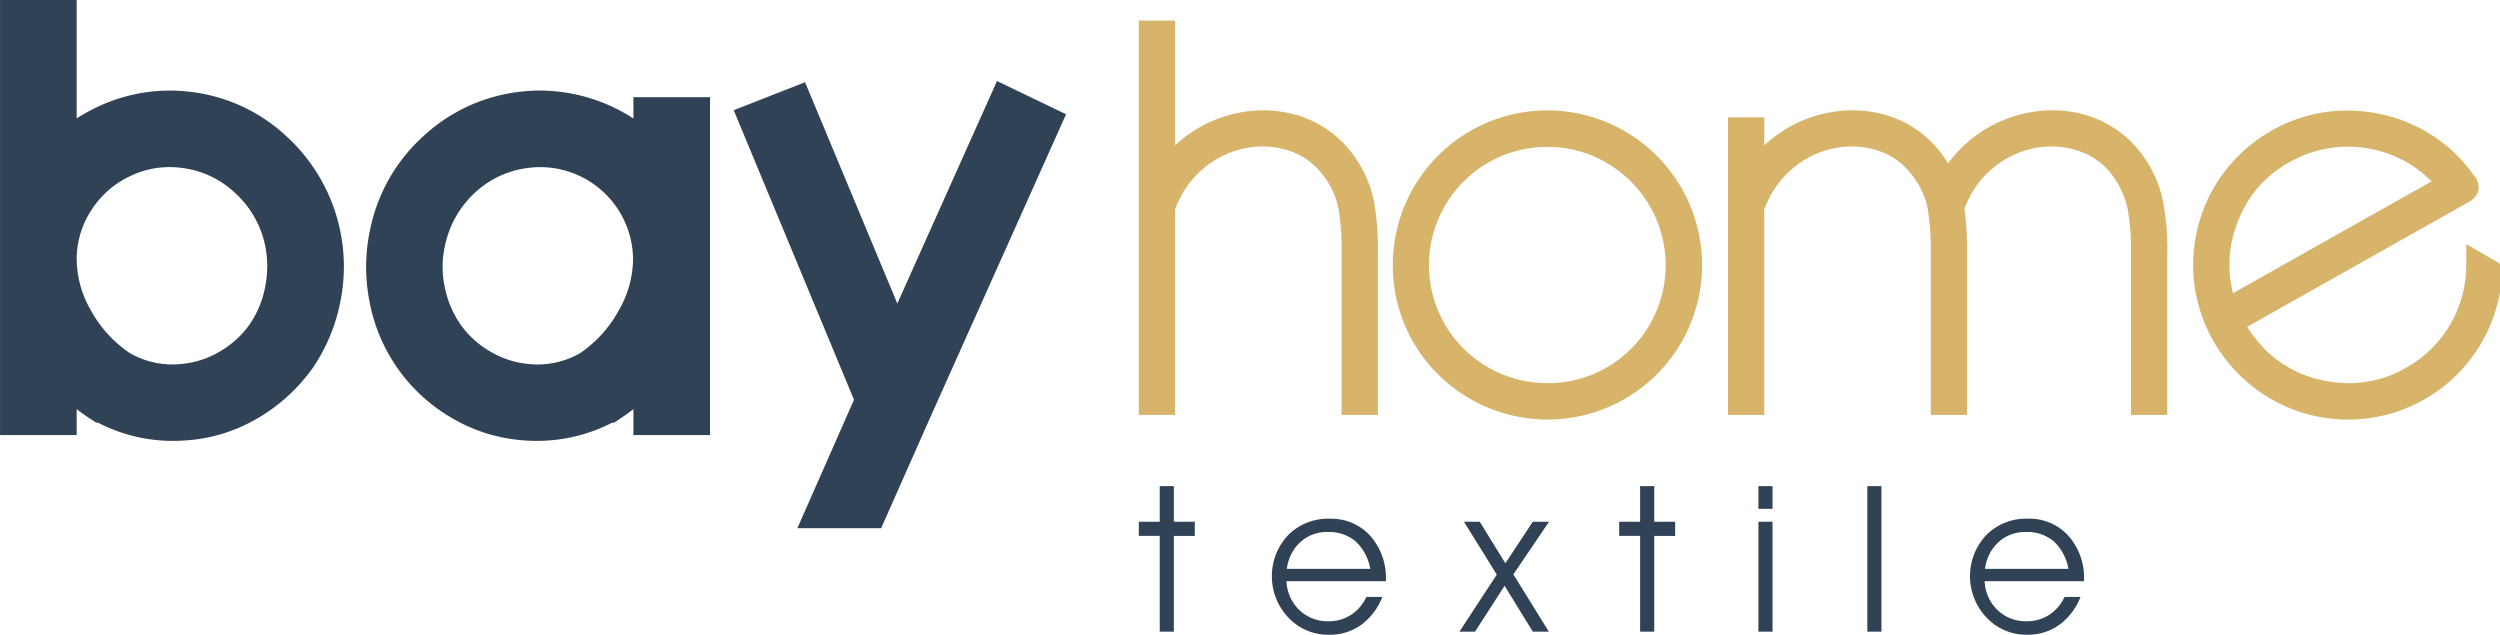
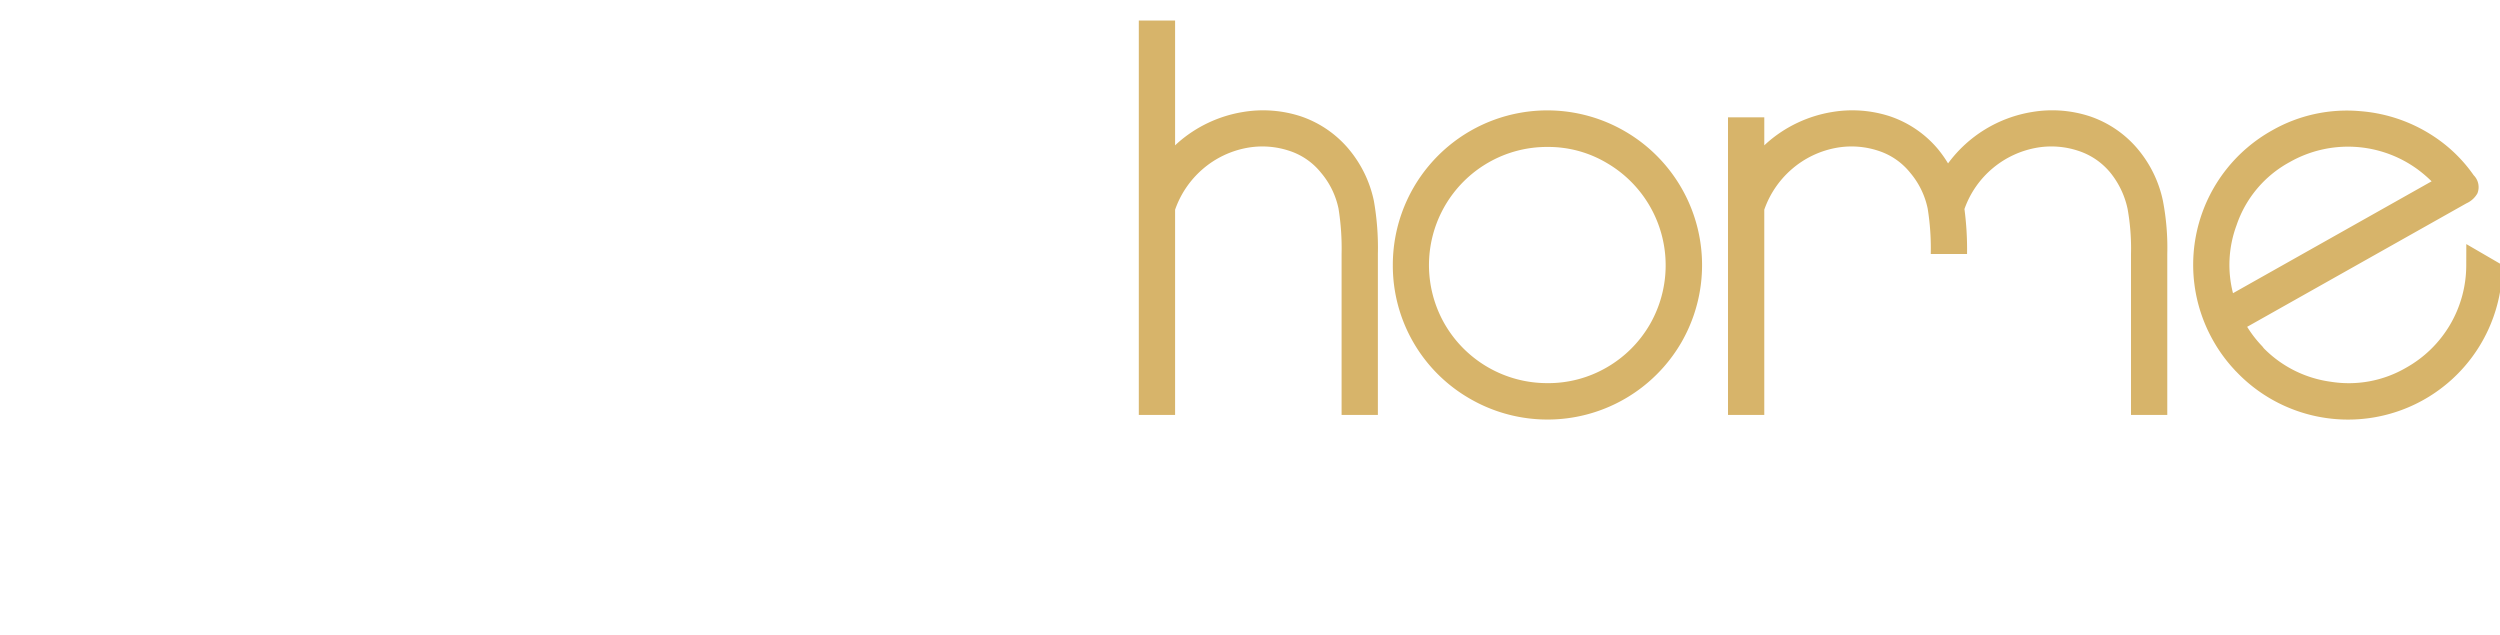
<svg xmlns="http://www.w3.org/2000/svg" width="500" height="127" viewBox="0 0 500 127">
  <defs>
    <style>
      .cls-1 {
        fill: #304255;
      }

      .cls-1, .cls-2 {
        fill-rule: evenodd;
      }

      .cls-2 {
        fill: #d7b46a;
      }
    </style>
  </defs>
-   <path class="cls-1" d="M231.948,126.331V107.18h-4.185v-2.838h4.185V97.226h2.823v7.117h4.185v2.838h-4.185v19.151h-2.823Zm45.226-10.095H257.293a8.5,8.5,0,0,0,2.6,5.8,8.183,8.183,0,0,0,5.848,2.213,8.026,8.026,0,0,0,4.463-1.283,8.423,8.423,0,0,0,3.064-3.574h3.2A12.608,12.608,0,0,1,272.2,125a10.728,10.728,0,0,1-6.377,1.953,10.893,10.893,0,0,1-8.128-3.418,12.006,12.006,0,0,1-.071-16.511,11.225,11.225,0,0,1,8.319-3.279,10.5,10.5,0,0,1,8.1,3.412,12.613,12.613,0,0,1,3.133,8.876v0.206Zm-3.123-2.459a9.817,9.817,0,0,0-2.944-5.522,8.231,8.231,0,0,0-5.586-1.853,7.836,7.836,0,0,0-5.426,1.992,8.661,8.661,0,0,0-2.723,5.383h16.679Zm21.9-9.435,5.125,8.317,5.486-8.317h3.244l-7.128,10.534,7.087,11.455h-3.2l-5.646-9.175-5.907,9.175h-3.122l7.468-11.414-6.568-10.575h3.164Zm32.071,21.989V107.18h-4.184v-2.838h4.184V97.226h2.824v7.117h4.184v2.838h-4.184v19.151h-2.824Zm26.484-24.567h-2.824V97.226h2.824v4.538Zm-2.824,24.567V104.342h2.824v21.989h-2.824Zm21.782,0V97.226h2.823v29.106h-2.823Zm43.344-10.095H396.927a8.5,8.5,0,0,0,2.6,5.8,8.182,8.182,0,0,0,5.847,2.213,8.027,8.027,0,0,0,4.464-1.283,8.43,8.43,0,0,0,3.064-3.574h3.2a12.606,12.606,0,0,1-4.274,5.6,10.733,10.733,0,0,1-6.378,1.953,10.9,10.9,0,0,1-8.128-3.418,12.008,12.008,0,0,1-.07-16.511,11.224,11.224,0,0,1,8.319-3.279,10.5,10.5,0,0,1,8.1,3.412,12.613,12.613,0,0,1,3.133,8.876v0.206Zm-3.124-2.459a9.81,9.81,0,0,0-2.943-5.522,8.232,8.232,0,0,0-5.586-1.853,7.834,7.834,0,0,0-5.426,1.992,8.667,8.667,0,0,0-2.724,5.383h16.679ZM57.226,27.194A33.967,33.967,0,0,0,37.487,18.3a33.712,33.712,0,0,0-18.169,3.171,34.253,34.253,0,0,0-3.983,2.214V0.006H0.006V87.018H15.335V81.829q1.039,0.8,2.14,1.551l1.744,1.135h0.342a32.551,32.551,0,0,0,15.062,3.663q1.618,0,3.265-.154a32.491,32.491,0,0,0,13.931-4.549,35.209,35.209,0,0,0,10.673-9.807l0.077-.109A35.59,35.59,0,0,0,68.084,60.27,35.306,35.306,0,0,0,57.226,27.194M25.913,70.581A24.428,24.428,0,0,1,18.137,62a20.673,20.673,0,0,1-2.8-10.331A17.976,17.976,0,0,1,18.3,41.992a18.388,18.388,0,0,1,7.651-6.727A18.063,18.063,0,0,1,34,33.42a16.06,16.06,0,0,1,1.892.111,18.829,18.829,0,0,1,11,4.939,19.72,19.72,0,0,1,6.121,10.555,20.934,20.934,0,0,1,.021,8.337,19.493,19.493,0,0,1-3.1,7.5,18.594,18.594,0,0,1-5.929,5.409,17.973,17.973,0,0,1-7.585,2.508,16.966,16.966,0,0,1-10.51-2.2M126.682,23.7a34.5,34.5,0,0,0-18.662-5.588,31.921,31.921,0,0,0-3.479.183,34.031,34.031,0,0,0-19.82,8.892,34.465,34.465,0,0,0-10.689,18.68,35.67,35.67,0,0,0-.145,14.361A34.123,34.123,0,0,0,90.178,83.486a32.727,32.727,0,0,0,13.911,4.534q1.662,0.155,3.294.154a32.578,32.578,0,0,0,15.074-3.66h0.415l1.671-1.135q1.1-.749,2.139-1.552v5.191h15.327V19.442H126.682V23.7ZM116.09,70.591a17.044,17.044,0,0,1-10.543,2.185,17.939,17.939,0,0,1-7.539-2.507,18.546,18.546,0,0,1-5.9-5.366,19.975,19.975,0,0,1-3.175-7.582,19.287,19.287,0,0,1,.05-8.138A19.954,19.954,0,0,1,95.025,38.5,18.975,18.975,0,0,1,106.2,33.523a15.689,15.689,0,0,1,1.82-.1,18.6,18.6,0,0,1,18.59,18.187A20.729,20.729,0,0,1,123.8,62a24.706,24.706,0,0,1-7.714,8.586m63.379-9.879L161.01,16.444l-14.264,5.6L170.8,79.953l-11.33,25.691h16.754l9.976-22.5,27.014-60.293L199.4,16.211Z" />
-   <path id="Shape_1_copy" data-name="Shape 1 copy" class="cls-2" d="M269.755,29.821a21.531,21.531,0,0,0-9.691-6.589A24.322,24.322,0,0,0,248.6,22.4a26.056,26.056,0,0,0-12.992,6.128q-0.3.267-.589,0.542V4.108h-7.257V82.99h7.257V41.939a18.965,18.965,0,0,1,5.4-8.014,18.682,18.682,0,0,1,9.348-4.417,17.085,17.085,0,0,1,8.049.642,13.449,13.449,0,0,1,6.4,4.413,16.166,16.166,0,0,1,3.488,7.16,50.274,50.274,0,0,1,.614,9.078V82.99h7.257V50.8a54.224,54.224,0,0,0-.8-10.626,23.6,23.6,0,0,0-5.026-10.354m55.267-3.543a30.9,30.9,0,0,0-46.451,26.768,30.665,30.665,0,0,0,15.417,26.695,30.953,30.953,0,0,0,42.271-11.22,30.933,30.933,0,0,0-11.237-42.243m-15.5,50.349a23.673,23.673,0,0,1-20.535-11.745,23.65,23.65,0,0,1,8.635-32.333,23.456,23.456,0,0,1,11.9-3.159,22.868,22.868,0,0,1,11.8,3.182l0.03,0.019a23.674,23.674,0,0,1,8.625,32.291,23.536,23.536,0,0,1-8.6,8.59,23.252,23.252,0,0,1-11.856,3.156M427.563,29.821a21.493,21.493,0,0,0-9.673-6.584,24.186,24.186,0,0,0-11.48-.836,26.052,26.052,0,0,0-16.8,10.28,24,24,0,0,0-2.017-2.86,21.5,21.5,0,0,0-9.691-6.589,24.317,24.317,0,0,0-11.462-.831,26.048,26.048,0,0,0-12.992,6.128q-0.3.267-.59,0.542v-5.6H345.6V82.99h7.256V41.939a18.951,18.951,0,0,1,5.4-8.014,18.684,18.684,0,0,1,9.346-4.417,17.085,17.085,0,0,1,8.049.642,13.459,13.459,0,0,1,6.4,4.413,16.163,16.163,0,0,1,3.486,7.16,50.051,50.051,0,0,1,.616,9.078V82.99h7.256V50.8a61.14,61.14,0,0,0-.519-8.993,18.8,18.8,0,0,1,14.677-12.3,17.075,17.075,0,0,1,8.047.642,13.828,13.828,0,0,1,6.442,4.368,17.191,17.191,0,0,1,3.462,7.257A45.054,45.054,0,0,1,426.2,50.8V82.99h7.256V50.8a49.742,49.742,0,0,0-.869-10.626,23.6,23.6,0,0,0-5.028-10.354m67.194,5.253a29.451,29.451,0,0,0-5.991-6.35,30.968,30.968,0,0,0-16.641-6.485A30.175,30.175,0,0,0,454.384,26.1a30.769,30.769,0,0,0-11.736,42.045,30.249,30.249,0,0,0,4.265,5.822,3,3,0,0,0,.309.327l0.012,0.011a30.857,30.857,0,0,0,53.2-19.755l0.07-1.525-7.242-4.209-0.013,4.365A23.479,23.479,0,0,1,481.2,73.556a22.758,22.758,0,0,1-15.055,2.793,23.161,23.161,0,0,1-13.37-6.679l-0.317-.406a23.052,23.052,0,0,1-3.026-3.9l43.839-24.69a4.765,4.765,0,0,0,2.208-1.992,3.366,3.366,0,0,0-.717-3.606M446.6,58.639a22.755,22.755,0,0,1,.711-13.593A22.574,22.574,0,0,1,457.95,32.413a23.6,23.6,0,0,1,25.64,1.51,25.894,25.894,0,0,1,2.731,2.342Z" />
+   <path id="Shape_1_copy" data-name="Shape 1 copy" class="cls-2" d="M269.755,29.821a21.531,21.531,0,0,0-9.691-6.589A24.322,24.322,0,0,0,248.6,22.4a26.056,26.056,0,0,0-12.992,6.128q-0.3.267-.589,0.542V4.108h-7.257V82.99h7.257V41.939a18.965,18.965,0,0,1,5.4-8.014,18.682,18.682,0,0,1,9.348-4.417,17.085,17.085,0,0,1,8.049.642,13.449,13.449,0,0,1,6.4,4.413,16.166,16.166,0,0,1,3.488,7.16,50.274,50.274,0,0,1,.614,9.078V82.99h7.257V50.8a54.224,54.224,0,0,0-.8-10.626,23.6,23.6,0,0,0-5.026-10.354m55.267-3.543a30.9,30.9,0,0,0-46.451,26.768,30.665,30.665,0,0,0,15.417,26.695,30.953,30.953,0,0,0,42.271-11.22,30.933,30.933,0,0,0-11.237-42.243m-15.5,50.349a23.673,23.673,0,0,1-20.535-11.745,23.65,23.65,0,0,1,8.635-32.333,23.456,23.456,0,0,1,11.9-3.159,22.868,22.868,0,0,1,11.8,3.182l0.03,0.019a23.674,23.674,0,0,1,8.625,32.291,23.536,23.536,0,0,1-8.6,8.59,23.252,23.252,0,0,1-11.856,3.156M427.563,29.821a21.493,21.493,0,0,0-9.673-6.584,24.186,24.186,0,0,0-11.48-.836,26.052,26.052,0,0,0-16.8,10.28,24,24,0,0,0-2.017-2.86,21.5,21.5,0,0,0-9.691-6.589,24.317,24.317,0,0,0-11.462-.831,26.048,26.048,0,0,0-12.992,6.128q-0.3.267-.59,0.542v-5.6H345.6V82.99h7.256V41.939a18.951,18.951,0,0,1,5.4-8.014,18.684,18.684,0,0,1,9.346-4.417,17.085,17.085,0,0,1,8.049.642,13.459,13.459,0,0,1,6.4,4.413,16.163,16.163,0,0,1,3.486,7.16,50.051,50.051,0,0,1,.616,9.078h7.256V50.8a61.14,61.14,0,0,0-.519-8.993,18.8,18.8,0,0,1,14.677-12.3,17.075,17.075,0,0,1,8.047.642,13.828,13.828,0,0,1,6.442,4.368,17.191,17.191,0,0,1,3.462,7.257A45.054,45.054,0,0,1,426.2,50.8V82.99h7.256V50.8a49.742,49.742,0,0,0-.869-10.626,23.6,23.6,0,0,0-5.028-10.354m67.194,5.253a29.451,29.451,0,0,0-5.991-6.35,30.968,30.968,0,0,0-16.641-6.485A30.175,30.175,0,0,0,454.384,26.1a30.769,30.769,0,0,0-11.736,42.045,30.249,30.249,0,0,0,4.265,5.822,3,3,0,0,0,.309.327l0.012,0.011a30.857,30.857,0,0,0,53.2-19.755l0.07-1.525-7.242-4.209-0.013,4.365A23.479,23.479,0,0,1,481.2,73.556a22.758,22.758,0,0,1-15.055,2.793,23.161,23.161,0,0,1-13.37-6.679l-0.317-.406a23.052,23.052,0,0,1-3.026-3.9l43.839-24.69a4.765,4.765,0,0,0,2.208-1.992,3.366,3.366,0,0,0-.717-3.606M446.6,58.639a22.755,22.755,0,0,1,.711-13.593A22.574,22.574,0,0,1,457.95,32.413a23.6,23.6,0,0,1,25.64,1.51,25.894,25.894,0,0,1,2.731,2.342Z" />
</svg>